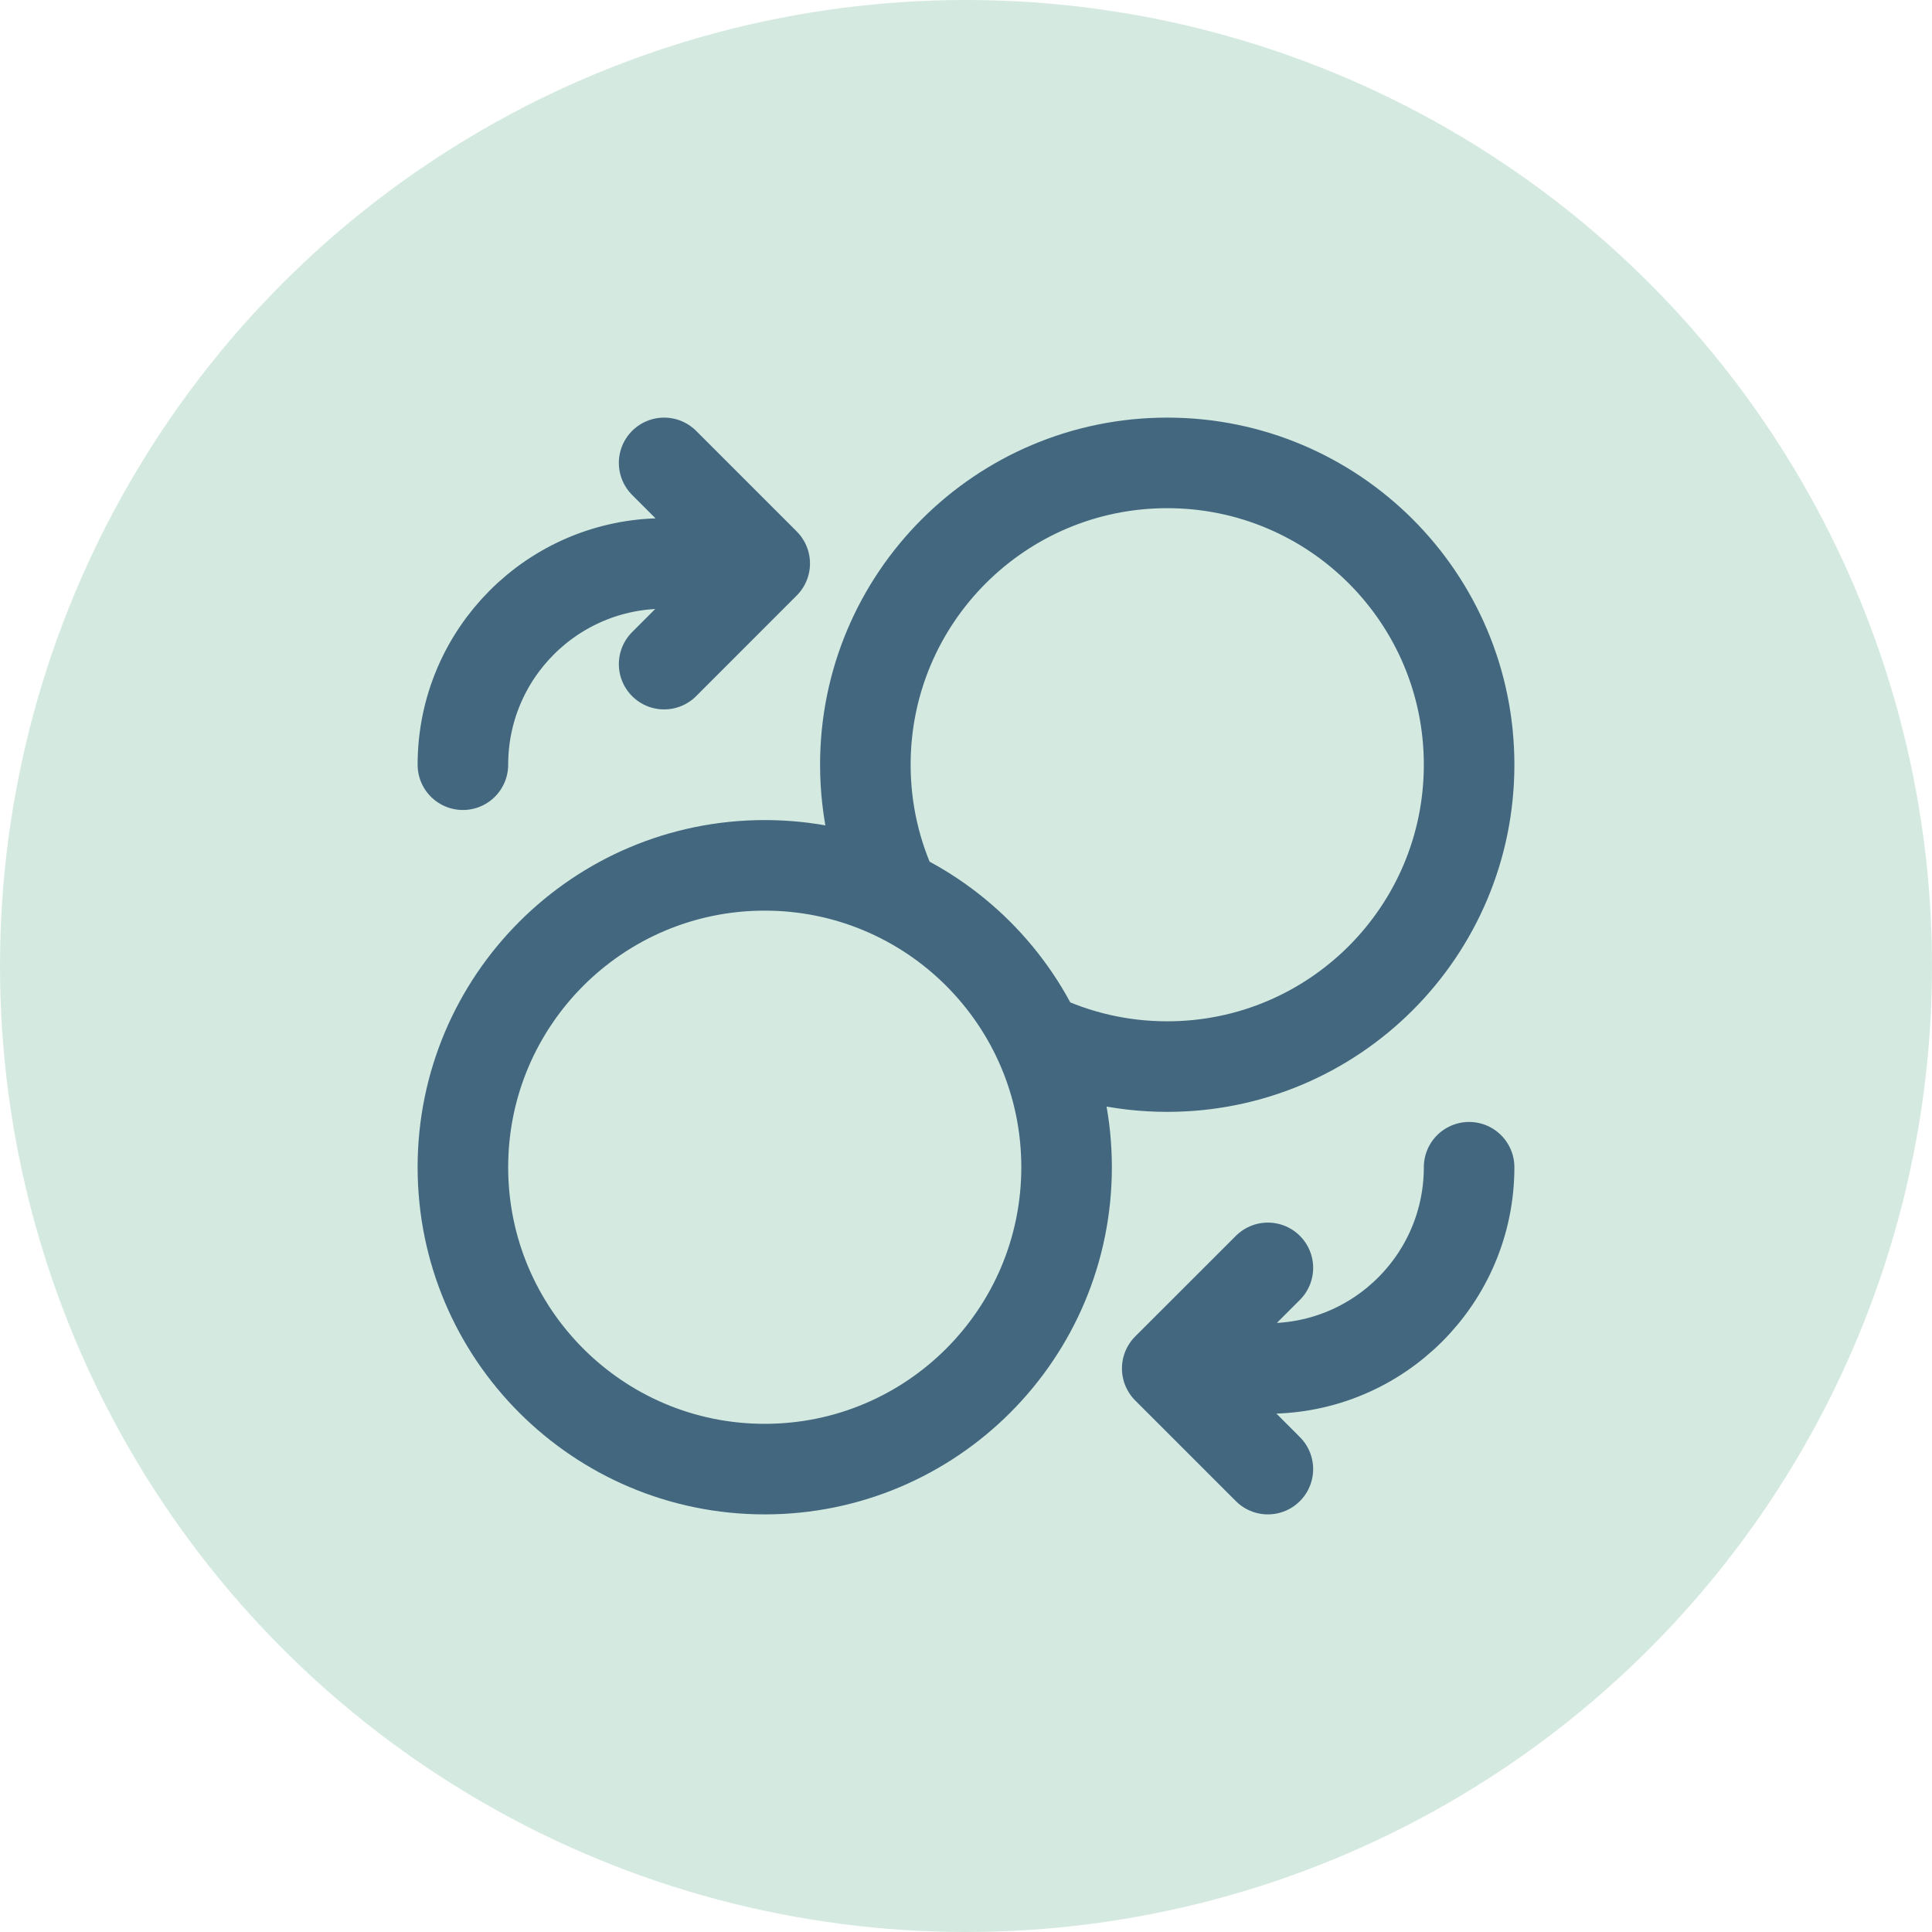
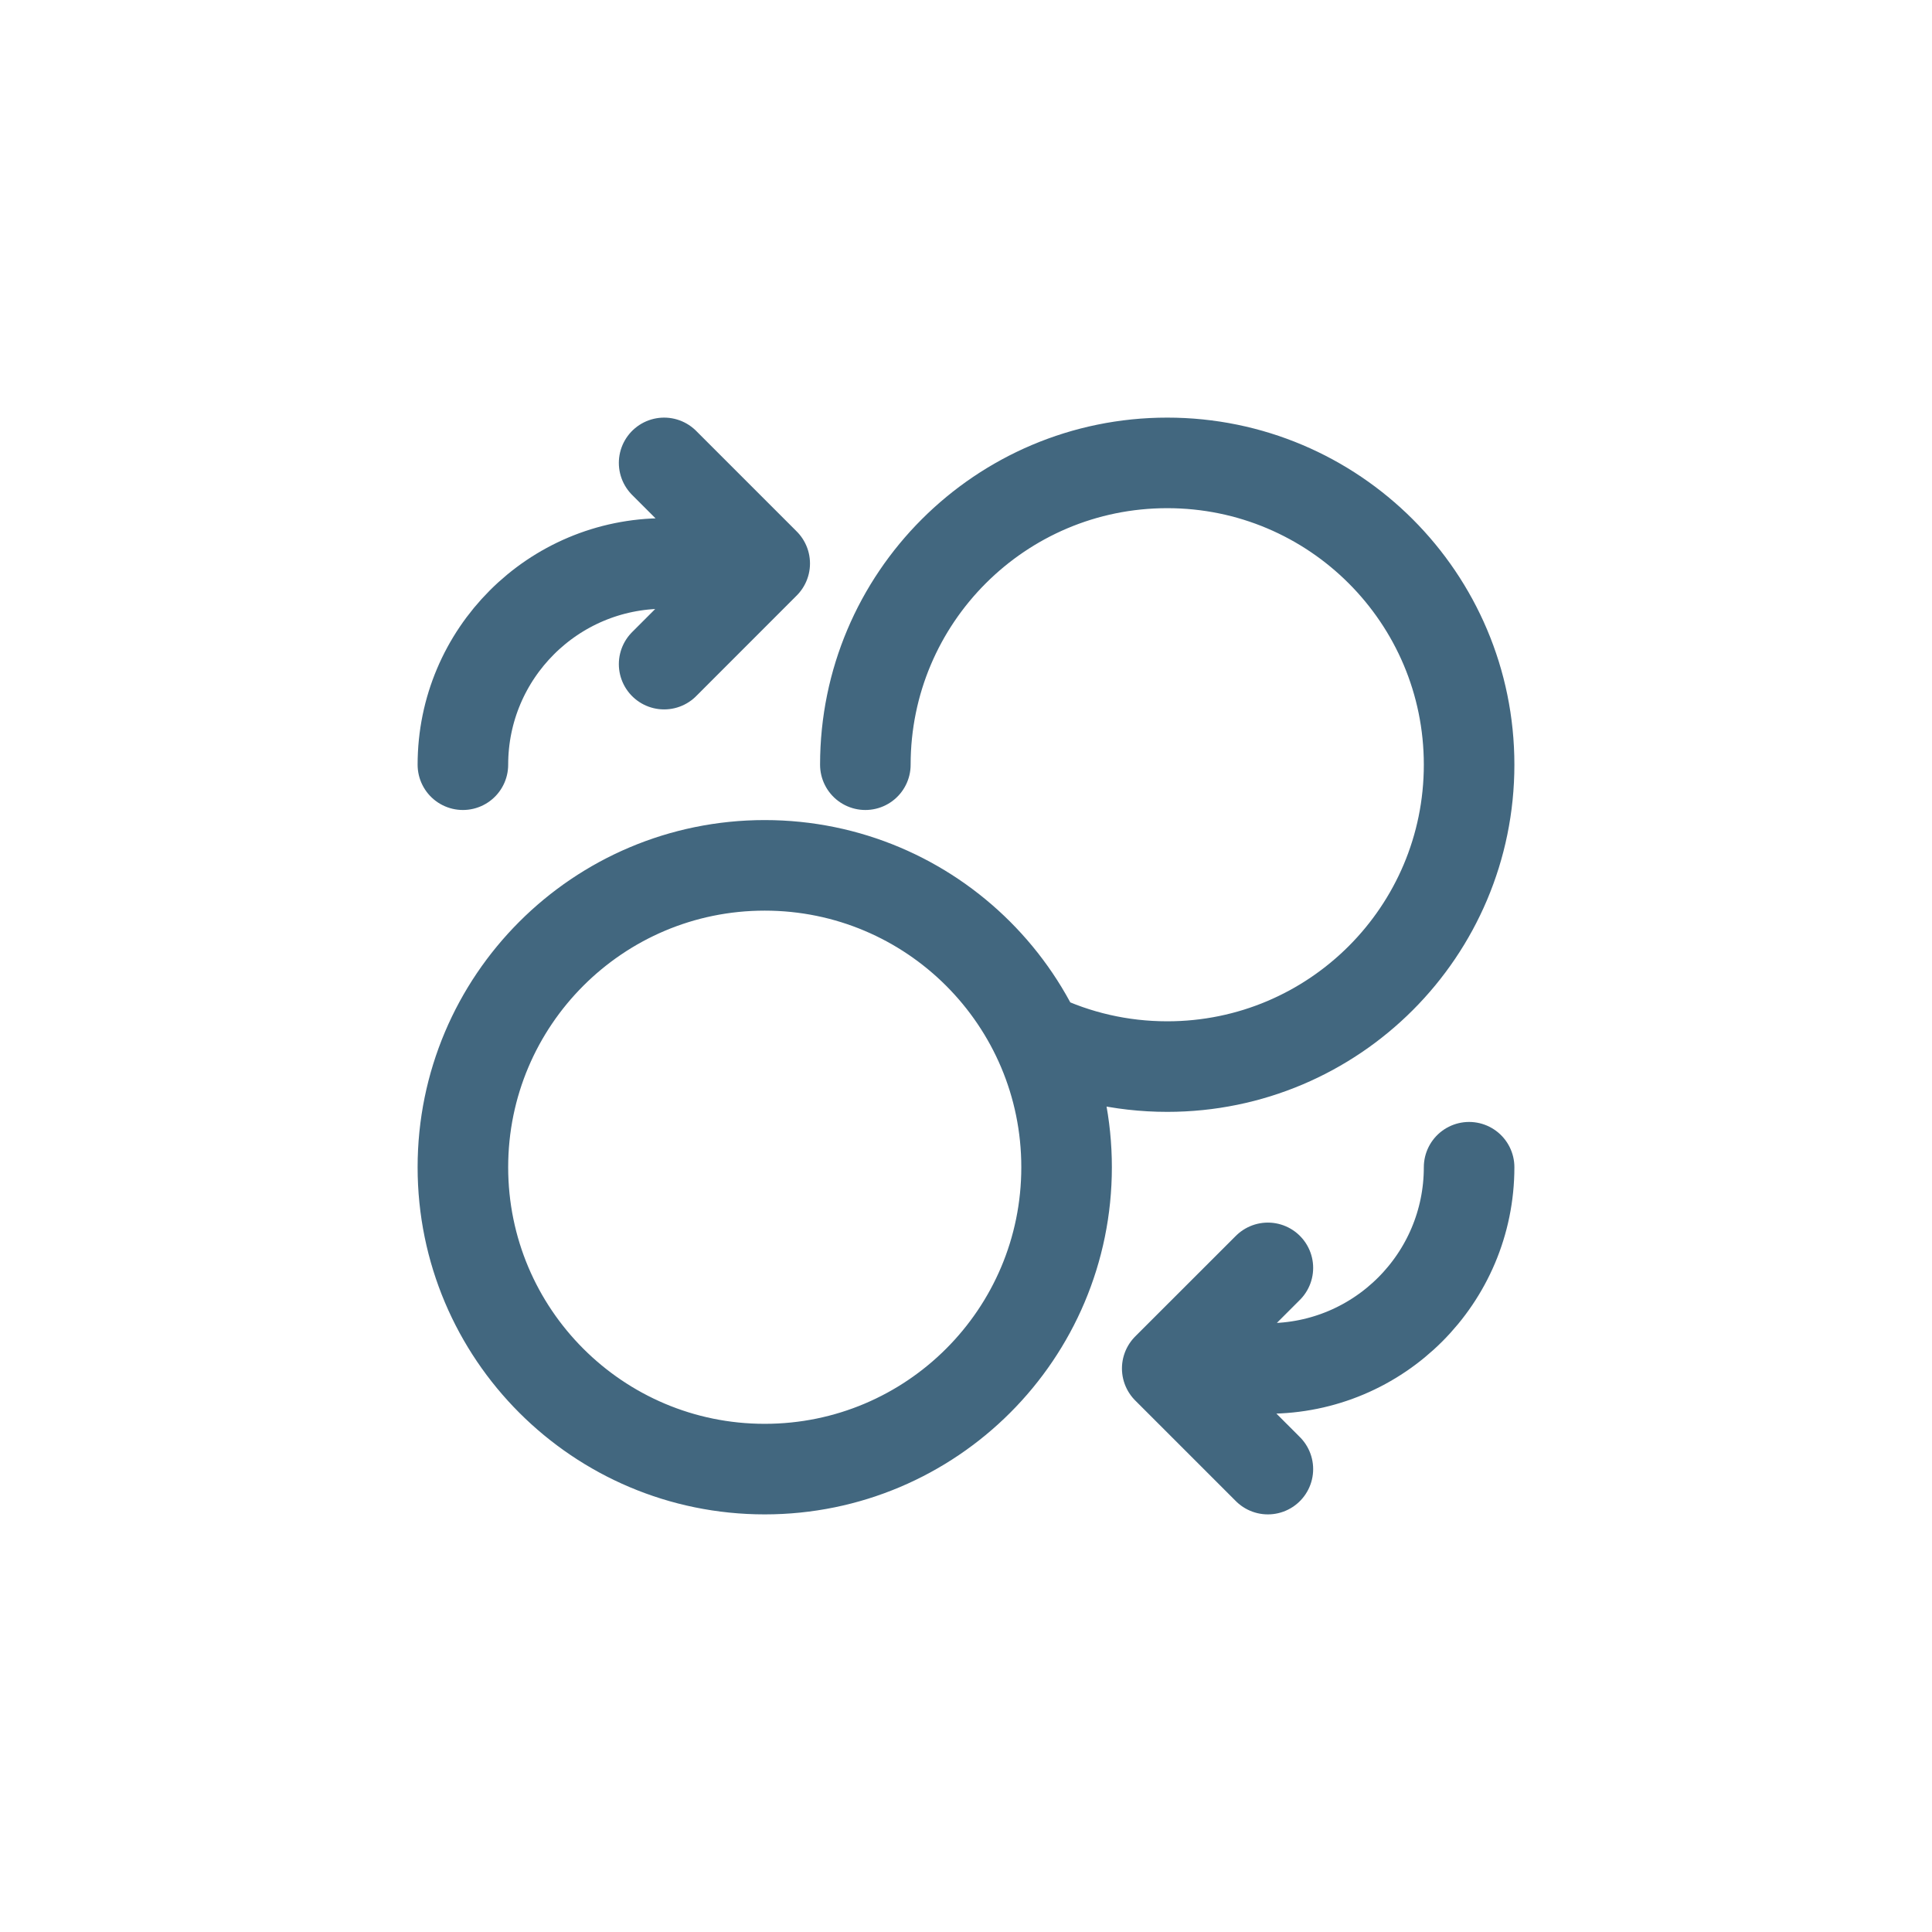
<svg xmlns="http://www.w3.org/2000/svg" width="32" height="32" viewBox="0 0 32 32" fill="none">
-   <circle cx="16" cy="16" r="16" fill="#D4EAE0" />
  <g clip-path="url(#clip0_559_36887)">
-     <path d="M11 11L12.666 9.333M12.666 9.333L11 7.667M12.666 9.333H11C9.159 9.333 7.667 10.826 7.667 12.666M21 21L19.333 22.666M19.333 22.666L21 24.333M19.333 22.666H21C22.841 22.666 24.333 21.174 24.333 19.333M17.181 17.181C17.833 17.492 18.563 17.666 19.333 17.666C22.095 17.666 24.333 15.428 24.333 12.666C24.333 9.905 22.095 7.667 19.333 7.667C16.572 7.667 14.333 9.905 14.333 12.666C14.333 13.437 14.508 14.167 14.819 14.819M17.666 19.333C17.666 22.095 15.428 24.333 12.666 24.333C9.905 24.333 7.667 22.095 7.667 19.333C7.667 16.572 9.905 14.333 12.666 14.333C15.428 14.333 17.666 16.572 17.666 19.333Z" stroke="#42677F" stroke-width="1.5" stroke-linecap="round" stroke-linejoin="round" />
+     <path d="M11 11L12.666 9.333M12.666 9.333L11 7.667M12.666 9.333H11C9.159 9.333 7.667 10.826 7.667 12.666M21 21L19.333 22.666M19.333 22.666L21 24.333M19.333 22.666H21C22.841 22.666 24.333 21.174 24.333 19.333M17.181 17.181C17.833 17.492 18.563 17.666 19.333 17.666C22.095 17.666 24.333 15.428 24.333 12.666C24.333 9.905 22.095 7.667 19.333 7.667C16.572 7.667 14.333 9.905 14.333 12.666M17.666 19.333C17.666 22.095 15.428 24.333 12.666 24.333C9.905 24.333 7.667 22.095 7.667 19.333C7.667 16.572 9.905 14.333 12.666 14.333C15.428 14.333 17.666 16.572 17.666 19.333Z" stroke="#42677F" stroke-width="1.5" stroke-linecap="round" stroke-linejoin="round" />
  </g>
  <defs>
    <clipPath id="clip0_559_36887">
      <rect width="20" height="20" fill="white" transform="translate(6 6)" />
    </clipPath>
  </defs>
</svg>